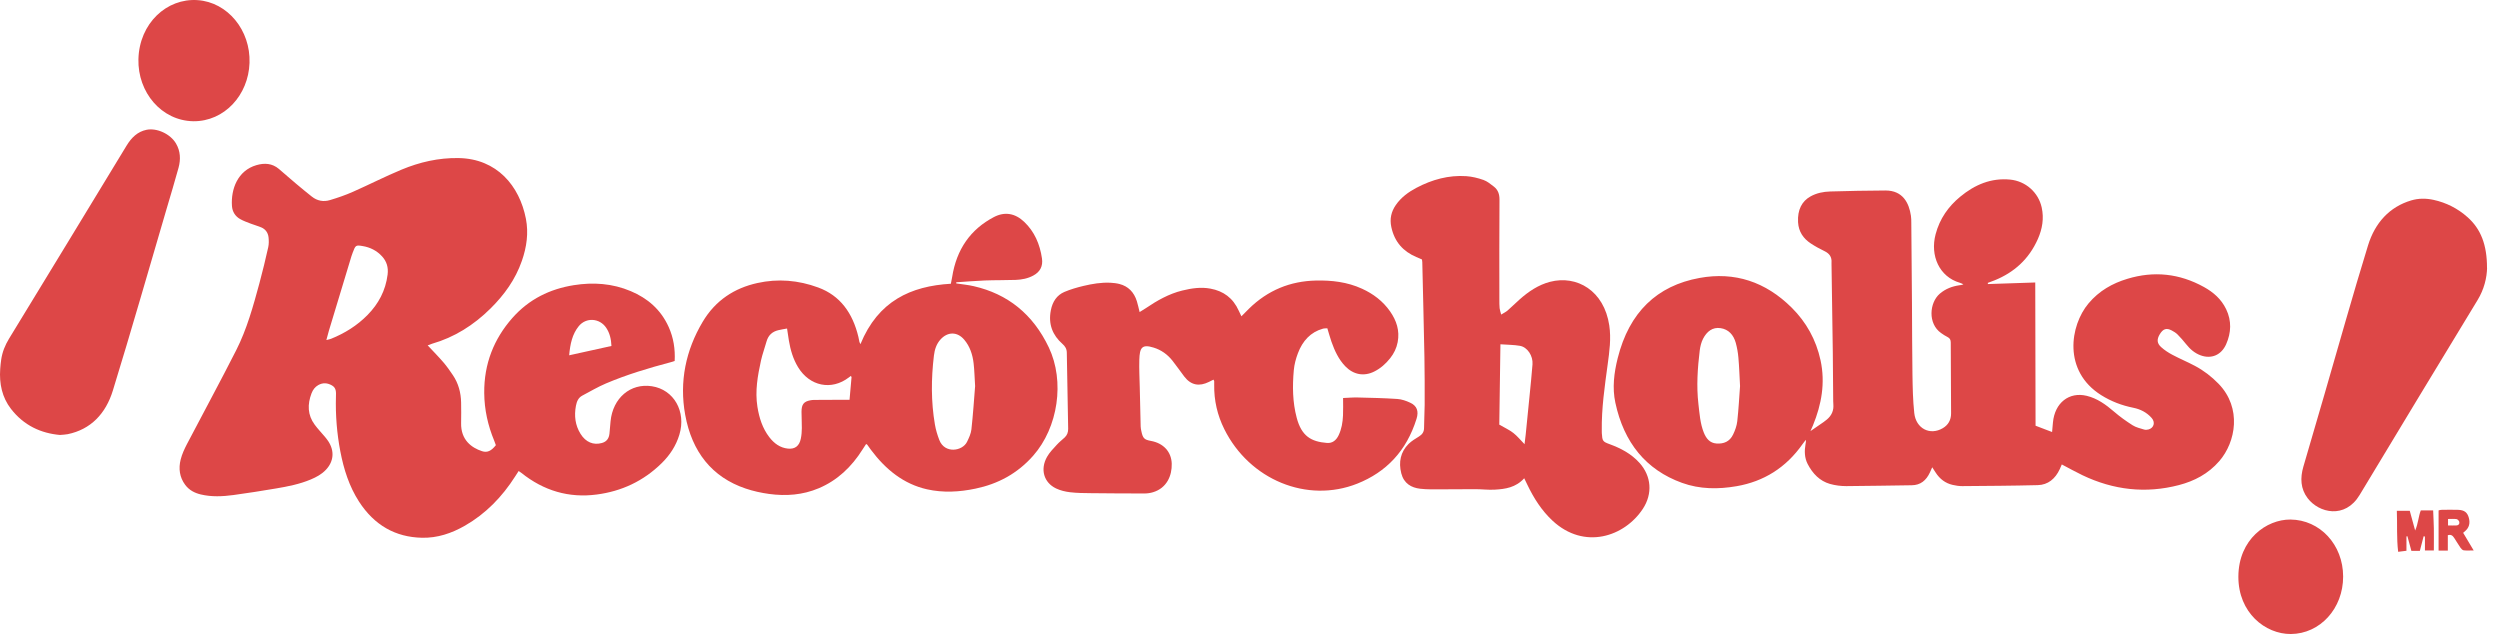
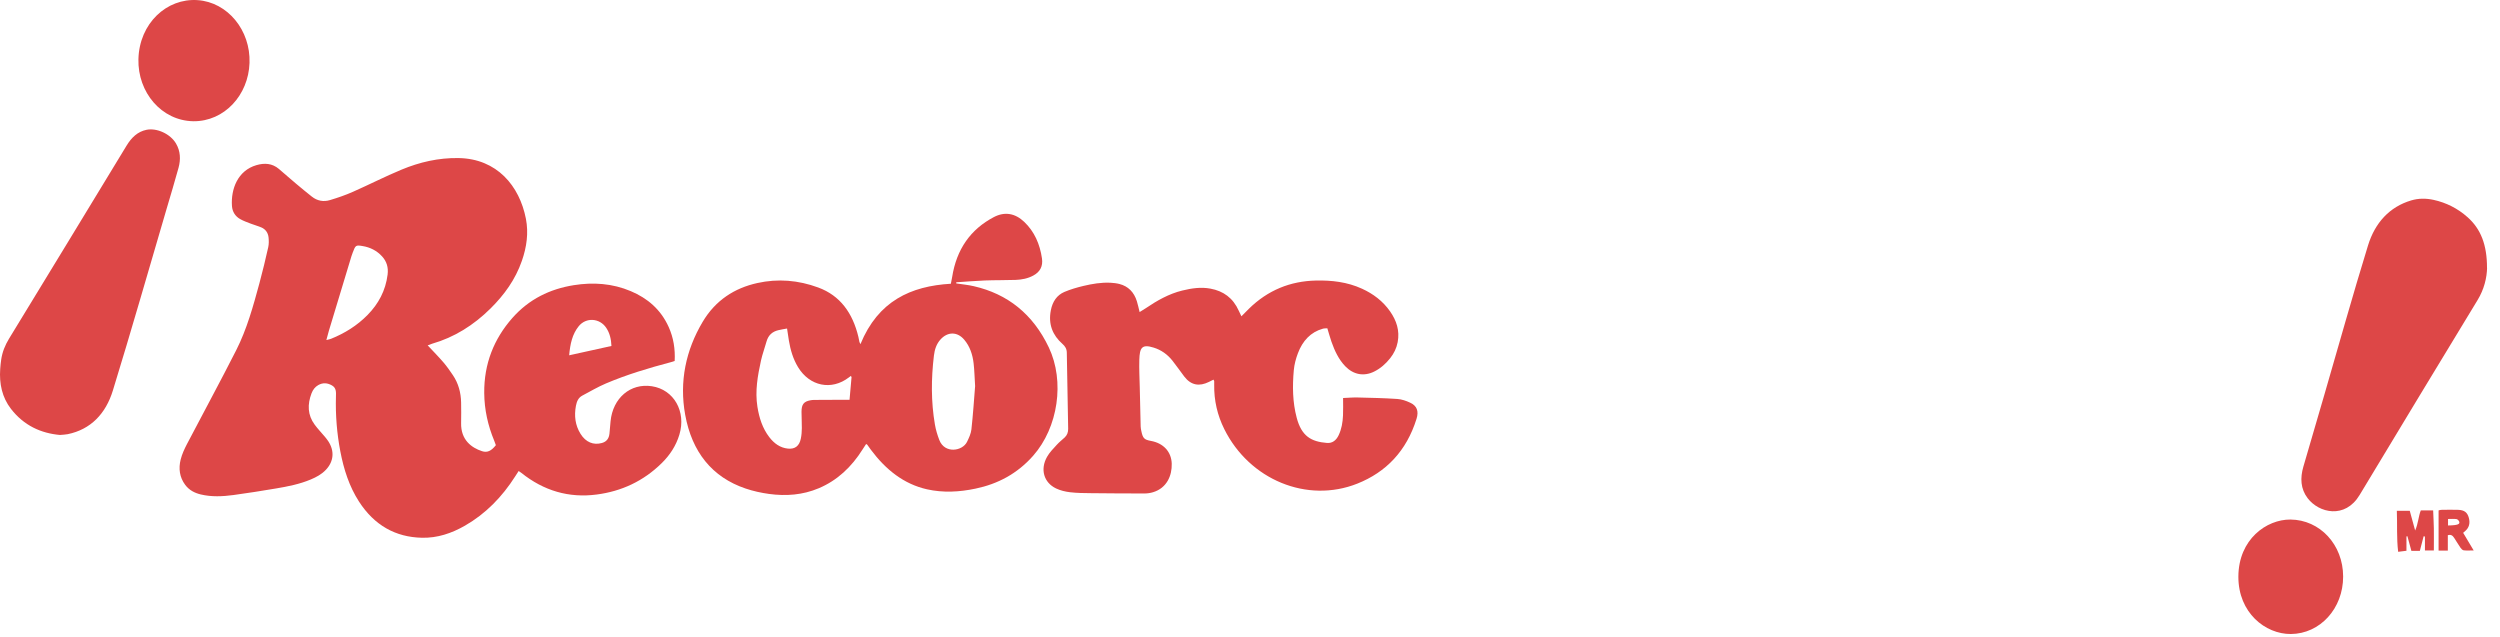
<svg xmlns="http://www.w3.org/2000/svg" width="157" height="40" viewBox="0 0 157 40" fill="none">
-   <path d="M113.697 27.074C114.002 26.863 114.267 26.683 114.529 26.5C114.821 26.297 115.074 26.054 115.129 25.655C115.15 25.5 115.127 25.339 115.125 25.183C115.117 24.165 115.114 23.147 115.1 22.129C115.076 20.277 115.046 18.427 115.019 16.576C115.019 16.551 115.015 16.526 115.019 16.501C115.049 16.132 114.881 15.917 114.58 15.772C114.284 15.63 113.99 15.469 113.712 15.285C113.259 14.984 112.952 14.56 112.918 13.954C112.875 13.173 113.162 12.636 113.697 12.337C114.087 12.12 114.507 12.038 114.936 12.025C116.093 11.992 117.251 11.967 118.406 11.963C119.506 11.959 119.89 12.76 120.006 13.549C120.027 13.693 120.03 13.842 120.03 13.989C120.045 15.694 120.061 17.397 120.072 19.102C120.083 20.575 120.079 22.047 120.102 23.518C120.115 24.326 120.129 25.139 120.216 25.938C120.321 26.919 121.208 27.365 122.01 26.888C122.343 26.692 122.528 26.38 122.528 25.965C122.525 24.481 122.511 22.996 122.507 21.512C122.507 21.343 122.453 21.239 122.311 21.169C122.169 21.099 122.033 21.008 121.9 20.915C121.059 20.325 121.163 19.008 121.819 18.444C122.186 18.13 122.604 17.979 123.058 17.913C123.135 17.903 123.213 17.899 123.3 17.851C123.226 17.82 123.154 17.781 123.079 17.758C121.791 17.385 121.199 16.059 121.556 14.711C121.815 13.729 122.362 12.965 123.096 12.358C124.02 11.592 125.049 11.164 126.233 11.278C127.207 11.371 128.012 12.077 128.22 13.035C128.37 13.722 128.256 14.377 127.982 15C127.416 16.286 126.475 17.11 125.268 17.602C125.125 17.659 124.979 17.711 124.833 17.765C124.835 17.789 124.839 17.814 124.841 17.839C125.819 17.806 126.794 17.773 127.814 17.74C127.819 20.779 127.827 23.777 127.833 26.735C128.205 26.878 128.53 27.001 128.871 27.131C128.888 26.937 128.907 26.733 128.925 26.529C129.039 25.296 129.939 24.59 131.047 24.858C131.701 25.017 132.239 25.401 132.757 25.847C133.125 26.165 133.521 26.448 133.927 26.706C134.145 26.844 134.407 26.9 134.655 26.977C134.737 27.001 134.835 26.993 134.918 26.972C135.262 26.884 135.37 26.526 135.124 26.248C134.81 25.893 134.413 25.697 133.973 25.608C133.26 25.465 132.585 25.211 131.955 24.815C129.536 23.296 129.998 20.436 131.159 19.055C131.826 18.26 132.664 17.791 133.602 17.509C135.266 17.005 136.871 17.172 138.413 18.027C138.993 18.349 139.494 18.776 139.804 19.422C140.154 20.153 140.12 20.895 139.802 21.617C139.5 22.3 138.874 22.558 138.21 22.319C137.836 22.185 137.541 21.933 137.286 21.611C137.117 21.398 136.938 21.194 136.749 21.004C136.643 20.899 136.51 20.818 136.38 20.75C136.051 20.579 135.839 20.651 135.635 20.989C135.442 21.307 135.449 21.557 135.722 21.801C135.935 21.993 136.181 22.152 136.431 22.284C136.894 22.53 137.38 22.732 137.843 22.978C138.392 23.269 138.885 23.646 139.332 24.107C140.793 25.622 140.415 27.753 139.373 28.956C138.677 29.76 137.8 30.212 136.834 30.464C134.752 31.006 132.73 30.777 130.775 29.842C130.344 29.636 129.926 29.4 129.481 29.167C129.442 29.26 129.4 29.357 129.357 29.454C129.071 30.075 128.61 30.449 127.976 30.466C126.393 30.507 124.809 30.515 123.224 30.528C123.024 30.528 122.819 30.497 122.623 30.451C122.175 30.348 121.819 30.084 121.556 29.673C121.494 29.574 121.43 29.477 121.343 29.345C121.286 29.473 121.244 29.568 121.203 29.66C120.966 30.177 120.603 30.468 120.059 30.474C118.688 30.488 117.319 30.523 115.948 30.528C115.603 30.528 115.25 30.484 114.917 30.389C114.287 30.208 113.837 29.751 113.521 29.14C113.319 28.748 113.312 28.321 113.387 27.889C113.402 27.806 113.423 27.726 113.404 27.621C113.338 27.709 113.268 27.794 113.204 27.885C112.154 29.382 110.753 30.238 109.064 30.532C107.911 30.732 106.75 30.73 105.629 30.323C103.374 29.508 101.981 27.802 101.444 25.29C101.243 24.355 101.362 23.407 101.593 22.488C102.315 19.61 104.055 17.942 106.733 17.455C108.93 17.054 110.878 17.688 112.527 19.33C113.427 20.226 114.049 21.326 114.331 22.629C114.637 24.049 114.391 25.401 113.856 26.71C113.811 26.822 113.76 26.929 113.697 27.072V27.074ZM109.276 24.264C109.24 23.613 109.223 23.04 109.172 22.466C109.146 22.15 109.089 21.832 109.006 21.53C108.864 21.023 108.55 20.684 108.057 20.608C107.546 20.529 107.189 20.818 106.952 21.274C106.841 21.491 106.776 21.753 106.744 22.003C106.608 23.122 106.531 24.245 106.661 25.372C106.731 25.979 106.771 26.593 106.998 27.164C107.151 27.546 107.381 27.823 107.794 27.852C108.248 27.885 108.626 27.736 108.841 27.284C108.964 27.028 109.068 26.741 109.1 26.458C109.184 25.707 109.223 24.947 109.274 24.262L109.276 24.264Z" fill="#DD4747" />
  <path d="M26.859 21.69C27.216 22.072 27.545 22.404 27.851 22.761C28.065 23.011 28.256 23.285 28.443 23.562C28.787 24.072 28.946 24.652 28.958 25.282C28.965 25.711 28.967 26.141 28.958 26.57C28.935 27.633 29.619 28.121 30.268 28.333C30.601 28.443 30.852 28.321 31.14 27.957C31.108 27.873 31.076 27.772 31.036 27.675C30.642 26.725 30.419 25.73 30.41 24.685C30.391 22.848 31.017 21.287 32.17 19.976C33.224 18.779 34.545 18.147 36.032 17.909C37.252 17.715 38.454 17.794 39.615 18.285C40.655 18.725 41.497 19.427 41.998 20.546C42.295 21.211 42.408 21.915 42.37 22.67C42.283 22.697 42.2 22.726 42.115 22.749C40.739 23.112 39.375 23.521 38.055 24.08C37.545 24.297 37.059 24.584 36.565 24.846C36.325 24.974 36.221 25.203 36.168 25.486C36.051 26.118 36.123 26.706 36.457 27.245C36.786 27.774 37.27 27.97 37.804 27.819C38.093 27.737 38.242 27.541 38.275 27.227C38.301 26.971 38.318 26.715 38.343 26.459C38.484 24.993 39.596 24.049 40.939 24.256C42.321 24.468 43.104 25.846 42.665 27.297C42.452 28.003 42.062 28.585 41.565 29.076C40.402 30.224 39.02 30.854 37.473 31.056C35.733 31.285 34.152 30.827 32.738 29.694C32.692 29.659 32.643 29.63 32.571 29.58C32.496 29.696 32.428 29.803 32.358 29.911C31.529 31.213 30.497 32.266 29.207 33.007C28.36 33.495 27.462 33.794 26.496 33.771C24.833 33.734 23.506 32.987 22.543 31.496C21.931 30.546 21.588 29.473 21.373 28.348C21.157 27.216 21.065 26.069 21.097 24.912C21.104 24.64 21.129 24.369 20.853 24.208C20.564 24.041 20.276 24.018 19.983 24.186C19.786 24.297 19.65 24.477 19.565 24.698C19.299 25.393 19.312 26.064 19.762 26.669C19.958 26.936 20.189 27.173 20.401 27.427C20.477 27.518 20.55 27.611 20.616 27.71C21.017 28.323 20.962 28.975 20.469 29.5C20.197 29.789 19.864 29.964 19.516 30.111C18.809 30.408 18.067 30.553 17.324 30.677C16.436 30.825 15.549 30.97 14.656 31.089C13.975 31.18 13.289 31.213 12.61 31.052C12.23 30.961 11.886 30.79 11.63 30.449C11.275 29.973 11.203 29.421 11.347 28.854C11.432 28.517 11.583 28.193 11.742 27.887C12.771 25.918 13.834 23.967 14.839 21.983C15.505 20.67 15.9 19.229 16.29 17.794C16.494 17.042 16.674 16.283 16.846 15.521C16.889 15.325 16.886 15.108 16.865 14.905C16.831 14.602 16.662 14.387 16.403 14.278C16.195 14.189 15.976 14.133 15.764 14.051C15.532 13.96 15.295 13.88 15.078 13.756C14.781 13.588 14.592 13.303 14.567 12.938C14.495 11.883 14.921 10.713 16.107 10.37C16.604 10.227 17.09 10.248 17.517 10.611C17.88 10.919 18.238 11.239 18.603 11.544C18.922 11.815 19.247 12.077 19.573 12.339C19.922 12.62 20.322 12.688 20.728 12.564C21.214 12.418 21.698 12.253 22.163 12.046C23.183 11.596 24.181 11.084 25.208 10.657C26.358 10.178 27.551 9.905 28.797 9.926C31.214 9.967 32.626 11.679 33.027 13.737C33.201 14.633 33.074 15.517 32.777 16.373C32.365 17.561 31.666 18.518 30.813 19.365C29.746 20.424 28.532 21.184 27.135 21.586C27.052 21.611 26.972 21.646 26.86 21.688L26.859 21.69ZM20.494 21.355C20.641 21.316 20.719 21.306 20.789 21.277C21.64 20.932 22.421 20.455 23.086 19.776C23.763 19.086 24.215 18.26 24.342 17.241C24.398 16.791 24.283 16.417 23.996 16.103C23.659 15.733 23.241 15.531 22.776 15.453C22.345 15.38 22.326 15.399 22.156 15.849C22.125 15.928 22.095 16.008 22.071 16.088C21.598 17.647 21.127 19.206 20.656 20.765C20.605 20.936 20.562 21.111 20.495 21.357L20.494 21.355ZM35.744 22.313C36.667 22.109 37.528 21.919 38.399 21.727C38.38 21.285 38.288 20.913 38.072 20.589C37.662 19.972 36.805 19.914 36.342 20.488C35.941 20.983 35.807 21.597 35.744 22.313Z" fill="#DD4747" />
  <path d="M54.037 21.61C55.147 18.901 57.199 17.966 59.714 17.819C59.74 17.679 59.773 17.541 59.795 17.4C60.069 15.649 60.955 14.4 62.412 13.634C63.101 13.273 63.755 13.393 64.324 13.936C64.96 14.541 65.306 15.332 65.436 16.23C65.508 16.725 65.311 17.078 64.893 17.303C64.544 17.493 64.167 17.563 63.783 17.578C63.144 17.602 62.501 17.588 61.862 17.613C61.259 17.636 60.656 17.689 60.053 17.728C60.053 17.751 60.053 17.776 60.053 17.799C60.421 17.856 60.796 17.889 61.159 17.974C63.273 18.461 64.867 19.715 65.869 21.826C66.873 23.945 66.457 26.837 64.88 28.623C63.884 29.75 62.658 30.394 61.267 30.685C60.255 30.898 59.232 30.956 58.218 30.729C56.755 30.401 55.622 29.49 54.693 28.247C54.616 28.142 54.54 28.035 54.465 27.929C54.459 27.921 54.446 27.917 54.393 27.882C54.323 27.989 54.247 28.103 54.175 28.216C53.477 29.329 52.579 30.171 51.42 30.661C50.41 31.088 49.363 31.164 48.302 31.02C47.803 30.952 47.301 30.842 46.821 30.679C44.715 29.967 43.452 28.377 43.03 26.05C42.652 23.963 43.068 21.996 44.125 20.216C44.93 18.858 46.125 18.092 47.562 17.774C48.856 17.487 50.134 17.594 51.384 18.055C52.765 18.562 53.546 19.657 53.907 21.155C53.933 21.263 53.95 21.37 53.973 21.478C53.979 21.5 53.992 21.521 54.035 21.612L54.037 21.61ZM53.436 23.608C53.392 23.641 53.347 23.672 53.305 23.705C52.218 24.537 50.847 24.259 50.117 23.057C49.807 22.547 49.641 21.979 49.541 21.383C49.501 21.145 49.469 20.906 49.427 20.631C49.225 20.668 49.051 20.695 48.879 20.736C48.512 20.823 48.251 21.04 48.137 21.449C48.028 21.847 47.88 22.235 47.791 22.638C47.581 23.594 47.409 24.556 47.566 25.549C47.678 26.249 47.888 26.901 48.311 27.452C48.618 27.851 48.994 28.123 49.484 28.173C49.922 28.216 50.199 28.012 50.293 27.541C50.337 27.328 50.354 27.105 50.355 26.887C50.359 26.544 50.335 26.199 50.335 25.856C50.337 25.392 50.48 25.214 50.896 25.138C50.974 25.123 51.053 25.115 51.131 25.115C51.681 25.111 52.231 25.109 52.782 25.107C52.969 25.107 53.156 25.107 53.351 25.107C53.396 24.607 53.438 24.147 53.477 23.685C53.477 23.668 53.457 23.647 53.434 23.608H53.436ZM61.238 24.263C61.202 23.68 61.193 23.251 61.144 22.826C61.081 22.268 60.909 21.75 60.552 21.331C60.119 20.821 59.515 20.821 59.065 21.317C58.808 21.599 58.695 21.952 58.649 22.338C58.477 23.782 58.466 25.223 58.712 26.657C58.769 26.992 58.869 27.322 58.99 27.636C59.332 28.514 60.448 28.332 60.731 27.745C60.85 27.5 60.975 27.233 61.005 26.965C61.108 26.017 61.172 25.066 61.236 24.263H61.238Z" fill="#DD4747" />
  <path d="M76.21 23.84C76.114 23.888 76.015 23.938 75.919 23.985C75.323 24.278 74.801 24.206 74.372 23.646C74.121 23.318 73.886 22.971 73.627 22.647C73.311 22.251 72.922 21.976 72.451 21.83C71.71 21.598 71.572 21.832 71.549 22.596C71.532 23.169 71.564 23.748 71.577 24.324C71.594 25.145 71.613 25.965 71.634 26.787C71.636 26.884 71.657 26.981 71.677 27.076C71.77 27.526 71.859 27.612 72.275 27.689C73.058 27.829 73.563 28.366 73.585 29.119C73.606 29.865 73.277 30.651 72.409 30.912C72.239 30.963 72.056 30.99 71.878 30.99C70.755 30.99 69.631 30.984 68.508 30.971C68.071 30.967 67.631 30.963 67.196 30.912C66.899 30.876 66.593 30.804 66.32 30.674C65.551 30.305 65.312 29.477 65.753 28.692C65.914 28.405 66.154 28.168 66.373 27.926C66.523 27.761 66.698 27.625 66.861 27.474C67.014 27.33 67.084 27.154 67.081 26.925C67.046 25.331 67.022 23.739 66.995 22.145C66.992 21.908 66.893 21.749 66.721 21.596C66.105 21.053 65.821 20.364 65.993 19.486C66.099 18.939 66.373 18.535 66.842 18.334C67.226 18.171 67.631 18.054 68.034 17.957C68.593 17.825 69.161 17.727 69.737 17.756C69.926 17.767 70.119 17.787 70.303 17.835C70.847 17.975 71.216 18.341 71.396 18.921C71.46 19.127 71.504 19.342 71.568 19.598C71.702 19.515 71.827 19.443 71.948 19.36C72.666 18.873 73.412 18.45 74.245 18.246C74.83 18.103 75.414 18.014 76.015 18.126C76.821 18.274 77.436 18.706 77.799 19.524C77.846 19.631 77.899 19.734 77.961 19.864C78.128 19.695 78.273 19.544 78.423 19.398C79.618 18.221 81.034 17.655 82.632 17.618C83.627 17.595 84.608 17.707 85.537 18.132C86.231 18.45 86.841 18.9 87.303 19.563C87.698 20.133 87.912 20.758 87.774 21.487C87.702 21.869 87.537 22.199 87.306 22.492C87.025 22.849 86.692 23.139 86.297 23.335C85.656 23.653 84.998 23.533 84.487 23.006C84.069 22.575 83.816 22.03 83.613 21.452C83.523 21.19 83.449 20.919 83.356 20.616C83.264 20.624 83.163 20.616 83.073 20.643C82.307 20.857 81.802 21.406 81.509 22.183C81.382 22.519 81.284 22.883 81.251 23.244C81.161 24.249 81.172 25.255 81.433 26.235C81.741 27.398 82.346 27.738 83.335 27.817C83.672 27.844 83.914 27.654 84.067 27.332C84.252 26.944 84.323 26.52 84.341 26.091C84.357 25.738 84.345 25.385 84.345 24.995C84.663 24.982 84.964 24.955 85.262 24.962C86.093 24.982 86.923 24.999 87.751 25.055C88.025 25.073 88.305 25.17 88.56 25.29C88.988 25.488 89.109 25.825 88.957 26.306C88.326 28.325 87.049 29.652 85.236 30.373C82.087 31.624 78.464 30.131 76.885 26.948C76.454 26.081 76.235 25.151 76.252 24.16C76.252 24.086 76.256 24.014 76.252 23.94C76.252 23.919 76.233 23.898 76.208 23.845L76.21 23.84Z" fill="#DD4747" />
-   <path d="M95.721 30.034C95.189 30.623 94.527 30.714 93.862 30.751C93.459 30.773 93.054 30.72 92.651 30.72C91.944 30.718 91.239 30.732 90.532 30.73C90.084 30.73 89.633 30.745 89.189 30.693C88.631 30.629 88.162 30.363 88 29.723C87.822 29.021 87.954 28.379 88.461 27.877C88.65 27.691 88.883 27.553 89.106 27.415C89.306 27.289 89.431 27.142 89.431 26.867C89.431 26.39 89.467 25.914 89.469 25.435C89.471 24.429 89.473 23.424 89.454 22.418C89.416 20.434 89.365 18.448 89.32 16.464C89.32 16.417 89.308 16.367 89.301 16.295C89.183 16.245 89.061 16.192 88.936 16.138C88.134 15.793 87.58 15.209 87.376 14.264C87.264 13.743 87.37 13.293 87.654 12.88C87.994 12.387 88.454 12.059 88.953 11.794C89.94 11.274 90.98 10.989 92.08 11.063C92.445 11.088 92.814 11.179 93.162 11.301C93.4 11.386 93.616 11.563 93.824 11.726C94.073 11.924 94.172 12.191 94.168 12.55C94.151 14.635 94.16 16.72 94.16 18.803C94.16 18.987 94.159 19.173 94.176 19.355C94.187 19.47 94.229 19.58 94.274 19.755C94.437 19.654 94.567 19.594 94.675 19.501C94.93 19.28 95.168 19.037 95.422 18.814C95.993 18.304 96.619 17.887 97.339 17.699C99.022 17.261 100.737 18.248 101.063 20.439C101.186 21.266 101.072 22.074 100.962 22.887C100.775 24.268 100.571 25.649 100.592 27.051C100.592 27.101 100.592 27.15 100.594 27.198C100.624 27.697 100.652 27.735 101.083 27.893C101.781 28.149 102.437 28.488 102.963 29.072C103.708 29.902 103.795 31.003 103.173 31.952C102.018 33.709 99.493 34.55 97.502 32.702C96.823 32.072 96.324 31.292 95.915 30.437C95.859 30.319 95.802 30.2 95.721 30.034ZM94.227 21.621C94.202 23.37 94.177 25.042 94.155 26.667C94.486 26.859 94.781 26.991 95.034 27.187C95.284 27.381 95.49 27.64 95.741 27.895C95.768 27.679 95.794 27.489 95.813 27.299C95.897 26.473 95.98 25.645 96.061 24.817C96.123 24.173 96.192 23.529 96.241 22.883C96.282 22.348 95.923 21.801 95.452 21.718C95.07 21.652 94.677 21.654 94.229 21.621H94.227Z" fill="#DD4747" />
  <path d="M156.188 16.83C156.175 17.429 156.01 18.162 155.59 18.847C153.108 22.92 150.646 27.006 148.18 31.092C147.264 32.609 145.627 32.215 144.921 31.288C144.471 30.697 144.445 30.016 144.651 29.308C145.092 27.803 145.53 26.298 145.969 24.791C146.879 21.661 147.754 18.521 148.713 15.409C149.15 13.993 150.057 12.992 151.426 12.585C151.89 12.447 152.361 12.451 152.828 12.552C153.624 12.726 154.344 13.087 154.972 13.648C155.793 14.381 156.188 15.376 156.184 16.83H156.188Z" fill="#DD4747" />
  <path d="M3.766 27.316C2.577 27.21 1.501 26.727 0.688 25.676C0.132 24.958 -0.053 24.097 0.013 23.168C0.026 22.972 0.047 22.778 0.075 22.584C0.145 22.105 0.319 21.679 0.567 21.27C3.035 17.23 5.495 13.186 7.953 9.139C8.258 8.64 8.638 8.27 9.195 8.153C9.844 8.018 10.697 8.406 11.052 9.011C11.334 9.488 11.355 10.011 11.213 10.533C10.973 11.412 10.706 12.286 10.449 13.161C9.333 16.952 8.25 20.754 7.087 24.528C6.641 25.98 5.697 26.971 4.252 27.266C4.111 27.295 3.963 27.297 3.765 27.316H3.766Z" fill="#DD4747" />
  <path d="M12.142 7.614C10.143 7.581 8.642 5.801 8.693 3.716C8.748 1.472 10.466 -0.126 12.409 0.008C14.288 0.136 15.742 1.891 15.67 3.953C15.601 5.972 14.091 7.632 12.142 7.614Z" fill="#DD4747" />
  <path d="M147.149 36.207C147.151 38.218 145.699 39.803 143.866 39.816C142.259 39.826 140.563 38.478 140.57 36.215C140.578 33.864 142.34 32.617 143.84 32.627C145.689 32.642 147.147 34.202 147.149 36.205V36.207Z" fill="#DD4747" />
  <path d="M152.802 32.049C152.817 32.456 152.84 32.821 152.846 33.186C152.853 33.636 152.846 34.089 152.846 34.57H152.286V33.694C152.259 33.688 152.231 33.684 152.204 33.678C152.127 33.979 152.049 34.281 151.966 34.596H151.435C151.352 34.289 151.268 33.981 151.185 33.674C151.164 33.678 151.146 33.682 151.125 33.688V34.588C150.947 34.611 150.788 34.632 150.605 34.654C150.499 33.787 150.557 32.947 150.521 32.078H151.333C151.435 32.449 151.543 32.844 151.671 33.316C151.868 32.87 151.874 32.439 152.027 32.051H152.798L152.802 32.049Z" fill="#DD4747" />
-   <path d="M153.725 34.576H153.143V32.055C153.186 32.045 153.248 32.018 153.311 32.018C153.668 32.014 154.028 32.004 154.385 32.018C154.767 32.035 154.952 32.183 155.043 32.52C155.136 32.858 155.06 33.148 154.795 33.366C154.759 33.395 154.725 33.426 154.686 33.461C154.894 33.808 155.098 34.151 155.347 34.568C155.088 34.568 154.901 34.584 154.718 34.56C154.644 34.549 154.565 34.465 154.515 34.392C154.379 34.198 154.262 33.99 154.13 33.792C154.043 33.661 153.944 33.54 153.723 33.612V34.572L153.725 34.576ZM153.738 32.999C153.941 32.999 154.109 33.007 154.273 32.997C154.391 32.991 154.472 32.902 154.445 32.778C154.428 32.706 154.34 32.611 154.273 32.6C154.101 32.576 153.924 32.592 153.736 32.592V32.999H153.738Z" fill="#DD4747" />
+   <path d="M153.725 34.576H153.143V32.055C153.186 32.045 153.248 32.018 153.311 32.018C153.668 32.014 154.028 32.004 154.385 32.018C154.767 32.035 154.952 32.183 155.043 32.52C155.136 32.858 155.06 33.148 154.795 33.366C154.759 33.395 154.725 33.426 154.686 33.461C154.894 33.808 155.098 34.151 155.347 34.568C155.088 34.568 154.901 34.584 154.718 34.56C154.644 34.549 154.565 34.465 154.515 34.392C154.379 34.198 154.262 33.99 154.13 33.792C154.043 33.661 153.944 33.54 153.723 33.612V34.572L153.725 34.576ZM153.738 32.999C154.391 32.991 154.472 32.902 154.445 32.778C154.428 32.706 154.34 32.611 154.273 32.6C154.101 32.576 153.924 32.592 153.736 32.592V32.999H153.738Z" fill="#DD4747" />
</svg>